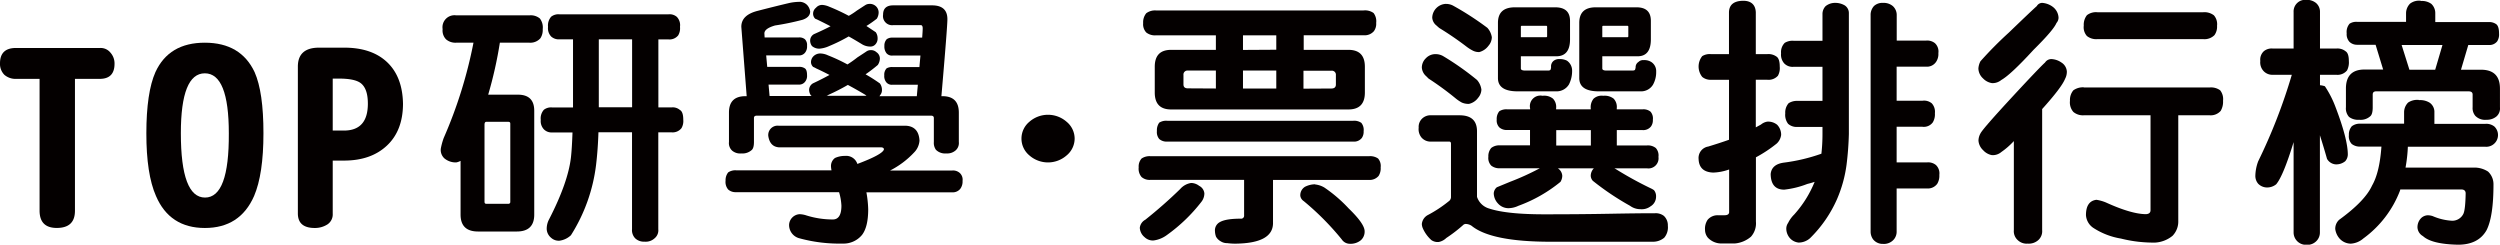
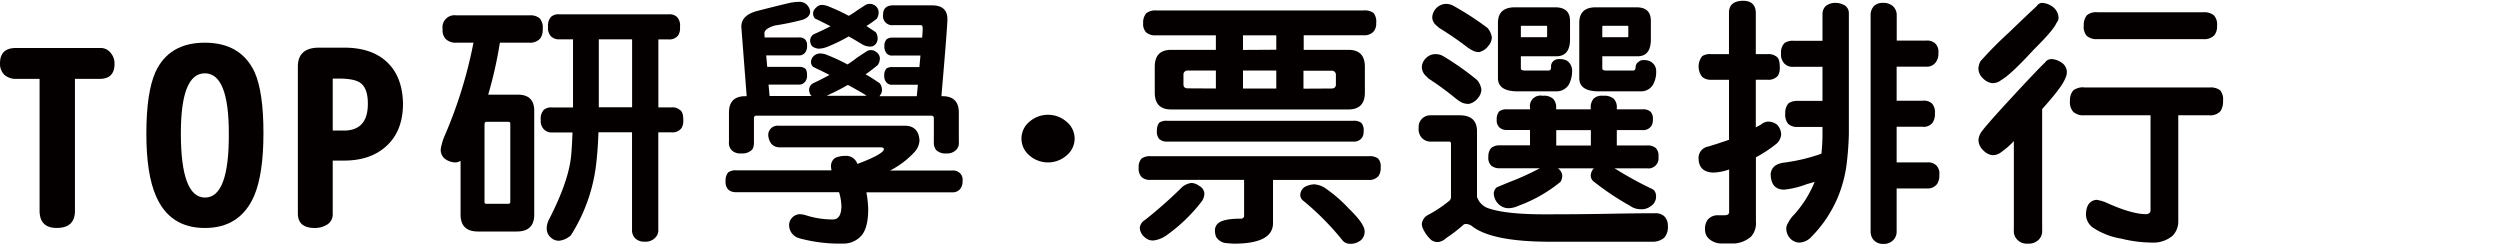
<svg xmlns="http://www.w3.org/2000/svg" id="圖層_1" data-name="圖層 1" viewBox="0 0 625.37 61.2">
  <defs>
    <style>.cls-1{fill:#040000;}</style>
  </defs>
  <title>list_title</title>
  <path class="cls-1" d="M-13.79,203.11q0,3.78-3.71,3.78h-6.19v33q0,4.29-4.55,4.29-4.31,0-4.3-4.36V206.89H-38.4a4.27,4.27,0,0,1-2.93-1A3.87,3.87,0,0,1-42.44,203q0-3.84,4-3.84h21.09a3.14,3.14,0,0,1,2.54,1.17A4.05,4.05,0,0,1-13.79,203.11Z" transform="translate(42.44 -187.16)" />
-   <path class="cls-1" d="M23.46,220.5q0,10.22-2.34,15.69-3.51,8-12.31,8t-12.23-8q-2.42-5.48-2.41-15.69t2.27-15.3q3.39-7.37,12.37-7.36t12.44,7.36Q23.47,210.21,23.46,220.5Zm-8.66,0q0-15-6-15t-6,15q0,16.08,6.05,16.08T14.8,220.5Z" transform="translate(42.44 -187.16)" />
+   <path class="cls-1" d="M23.46,220.5q0,10.22-2.34,15.69-3.51,8-12.31,8t-12.23-8q-2.42-5.48-2.41-15.69t2.27-15.3q3.39-7.37,12.37-7.36t12.44,7.36Q23.47,210.21,23.46,220.5Zm-8.66,0q0-15-6-15t-6,15q0,16.08,6.05,16.08T14.8,220.5" transform="translate(42.44 -187.16)" />
  <path class="cls-1" d="M58.37,213.07q0,6.72-4,10.49t-10.74,3.77H40.79v13.28a3,3,0,0,1-1.3,2.67,5.79,5.79,0,0,1-3.19.91q-4.23,0-4.23-3.64V203.83q0-4.76,5.34-4.75h6.25q6.9,0,10.74,3.64T58.37,213.07Zm-8.79,0c0-2.51-.6-4.23-1.82-5.14q-1.5-1.11-5.4-1.11H40.79v13h2.87Q49.59,219.78,49.58,213.07Z" transform="translate(42.44 -187.16)" />
  <path class="cls-1" d="M71.67,191H90a3.56,3.56,0,0,1,2.61.79,3.65,3.65,0,0,1,.71,2.66,3.76,3.76,0,0,1-.58,2.28A3.34,3.34,0,0,1,90,197.84H82.6a102.6,102.6,0,0,1-2.92,13H87.1q4.09,0,4.1,4v26c0,2.82-1.46,4.23-4.36,4.23h-9.7q-4.36,0-4.37-4.23V227.4a3.57,3.57,0,0,1-1.1.39,4.43,4.43,0,0,1-2.93-1,2.85,2.85,0,0,1-.91-2.47,17.1,17.1,0,0,1,.71-2.61A113.33,113.33,0,0,0,76,197.84H71.67a3.56,3.56,0,0,1-2.54-.85,3.16,3.16,0,0,1-.85-2.54A3,3,0,0,1,71.67,191Zm7.55,47.14h5.47a.46.46,0,0,0,.52-.52V218.09c0-.31-.17-.46-.52-.46H79.22c-.3,0-.46.24-.46.72v19.27C78.76,238,78.92,238.14,79.22,238.14Zm18.29-47.4h27.28a2.75,2.75,0,0,1,2.09.65,3,3,0,0,1,.78,2.48,3.46,3.46,0,0,1-.46,2.15,2.79,2.79,0,0,1-2.41,1h-2.54v17h3.39a2.74,2.74,0,0,1,2,.65c.56.3.84,1.13.84,2.47a3.53,3.53,0,0,1-.45,2.08,2.81,2.81,0,0,1-2.41,1.05h-3.39v24.22a2.59,2.59,0,0,1-.91,2.27,3.28,3.28,0,0,1-2.54.85,3.13,3.13,0,0,1-2.34-.85,2.93,2.93,0,0,1-.78-2.27V220.24h-8.4c-.09,2.82-.28,5.53-.59,8.13A42.39,42.39,0,0,1,100.38,246a5.15,5.15,0,0,1-2.87,1.37,2.81,2.81,0,0,1-2.08-.72,3,3,0,0,1-1.11-2.14,5,5,0,0,1,.59-2.48q4.75-9.24,5.47-15.49.25-2.22.39-6.25H95.69a2.67,2.67,0,0,1-2.08-.78,3,3,0,0,1-.78-2.35,3.24,3.24,0,0,1,.78-2.54,2.91,2.91,0,0,1,2.08-.58h5.21V197H97.51a2.81,2.81,0,0,1-2.08-.71,3,3,0,0,1-.78-2.41,3.35,3.35,0,0,1,.78-2.54A2.92,2.92,0,0,1,97.51,190.74ZM115.68,214V197h-8.33v17Z" transform="translate(42.44 -187.16)" />
  <path class="cls-1" d="M152.35,218.61h31.83q3.19.19,3.39,3.71a4.67,4.67,0,0,1-1.37,3,21.64,21.64,0,0,1-6,4.5h15.49a2.52,2.52,0,0,1,2,.65,2.28,2.28,0,0,1,.65,1.95,3,3,0,0,1-.59,2,2.4,2.4,0,0,1-2,.85H174.29a28.15,28.15,0,0,1,.45,4.23q0,4.43-1.56,6.44a6,6,0,0,1-4.88,2.15,37.83,37.83,0,0,1-10.94-1.37,3.43,3.43,0,0,1-2.41-3.38,2.8,2.8,0,0,1,2.61-2.6,5.93,5.93,0,0,1,1.75.32,22.08,22.08,0,0,0,6.58,1c1.43,0,2.15-1.15,2.15-3.45a13.81,13.81,0,0,0-.59-3.38H141.67a2.74,2.74,0,0,1-1.95-.66,2.89,2.89,0,0,1-.66-2.21,3.11,3.11,0,0,1,.66-2.08,3.2,3.2,0,0,1,1.95-.52h23.89a6.28,6.28,0,0,1-.13-1,2.48,2.48,0,0,1,1-2.08,5.88,5.88,0,0,1,2.54-.52,2.92,2.92,0,0,1,2.87,1.56,2.59,2.59,0,0,1,.19.45c4.26-1.6,6.47-2.82,6.64-3.64,0-.35-.28-.52-.84-.52H152.35c-1.48-.13-2.35-1.09-2.61-2.87A2.34,2.34,0,0,1,152.35,218.61Zm5.21-31a2.7,2.7,0,0,1,1.88.78,2.93,2.93,0,0,1,.78,1.63c0,.95-.63,1.65-1.88,2.08a63.19,63.19,0,0,1-6.9,1.43c-1.79.52-2.67,1.17-2.67,2l.06,1h8.53a2.12,2.12,0,0,1,1.56.46,2.06,2.06,0,0,1,.52,1.62,2.45,2.45,0,0,1-.39,1.57,1.84,1.84,0,0,1-1.69.84h-8.14l.26,2.87h7.88a2.4,2.4,0,0,1,1.56.39c.35.26.52.82.52,1.69a2.29,2.29,0,0,1-.39,1.5,1.85,1.85,0,0,1-1.69.85h-7.55l.26,2.86h10.55l-.2-.13a2.46,2.46,0,0,1-.46-1.43,1.92,1.92,0,0,1,1-1.63c1.48-.69,2.84-1.39,4.1-2.08-1.17-.61-2.28-1.15-3.32-1.63a7,7,0,0,0-.78-.39,1.7,1.7,0,0,1-.52-1,2.07,2.07,0,0,1,.65-1.7,2.39,2.39,0,0,1,1.76-.65,4.72,4.72,0,0,1,1.82.46,43.16,43.16,0,0,1,4.88,2.28,28,28,0,0,0,2.48-1.76q2-1.3,2.28-1.5a1.89,1.89,0,0,1,1-.32,2,2,0,0,1,1.5.52,1.9,1.9,0,0,1,.85,1.56,3,3,0,0,1-.52,1.63,36.28,36.28,0,0,1-3.06,2.34,41,41,0,0,1,3.58,2.28,2.69,2.69,0,0,1,.52,1.63,1.88,1.88,0,0,1-.46,1.3c-.08.17-.15.26-.19.26h9.37c.09-1,.18-2,.26-2.86h-6.38a1.77,1.77,0,0,1-1.49-.59,2.42,2.42,0,0,1-.53-1.76,2.28,2.28,0,0,1,.59-1.76,2.78,2.78,0,0,1,1.43-.32h6.77c.09-1.09.18-2,.26-2.87h-7a1.77,1.77,0,0,1-1.49-.58,2.68,2.68,0,0,1-.53-1.83,2.3,2.3,0,0,1,.59-1.69,2.36,2.36,0,0,1,1.43-.39h7.43c.08-1.08.13-1.86.13-2.34s-.16-.78-.46-.78H181a2.28,2.28,0,0,1-2.54-2.61c0-1.56.85-2.34,2.54-2.34h9.7q3.85,0,3.85,3.45,0,1.89-1.5,19.27h.26q4.09,0,4.1,4.1v7.36a2.44,2.44,0,0,1-.78,2.08,3.18,3.18,0,0,1-2.34.78,3.26,3.26,0,0,1-2.61-.91,3,3,0,0,1-.52-1.95v-6c0-.39-.24-.59-.72-.59H146.88c-.48,0-.72.2-.72.59v6c0,1.09-.22,1.78-.65,2.08a3.39,3.39,0,0,1-2.47.78,3.1,3.1,0,0,1-2.35-.71,2.54,2.54,0,0,1-.78-2.15v-7.36q0-4.09,4.1-4.1h.33L143,193.87c0-2,1.36-3.3,4.1-4q4.76-1.23,8.07-2A13.12,13.12,0,0,1,157.56,187.62Zm17.44.52a2.24,2.24,0,0,1,1.5.45,2.12,2.12,0,0,1,.85,1.63,3,3,0,0,1-.46,1.63,26.81,26.81,0,0,1-2.6,1.82l2.34,1.56a2.61,2.61,0,0,1,.46,1.5,2.1,2.1,0,0,1-.46,1.43,1.66,1.66,0,0,1-1.37.66,4,4,0,0,1-2.08-.59c-1.13-.69-2.24-1.35-3.32-1.95a40.53,40.53,0,0,1-4.88,2.41,7.08,7.08,0,0,1-2.41.65,2.73,2.73,0,0,1-1.89-.65,2.22,2.22,0,0,1-.46-1.37,1.82,1.82,0,0,1,1-1.63q2.28-1,4.1-1.95c-1.17-.61-2.21-1.13-3.12-1.57-.26-.13-.5-.23-.72-.32a1.75,1.75,0,0,1-.52-1.11,1.88,1.88,0,0,1,.72-1.63,2,2,0,0,1,1.62-.71,5.38,5.38,0,0,1,1.7.45,49,49,0,0,1,4.88,2.28,16.89,16.89,0,0,0,2-1.3c1.26-.82,2-1.3,2.21-1.43A1.88,1.88,0,0,1,175,188.14Zm-10.67,23h10a1.79,1.79,0,0,1-.32-.26c-1.52-.91-3-1.74-4.36-2.47a51.79,51.79,0,0,1-4.82,2.47A1.49,1.49,0,0,1,164.33,211.12Z" transform="translate(42.44 -187.16)" />
  <path class="cls-1" d="M226.38,221.83a5.47,5.47,0,0,1-2,4.2,7.06,7.06,0,0,1-9.33,0,5.46,5.46,0,0,1,0-8.4,7.06,7.06,0,0,1,9.33,0A5.47,5.47,0,0,1,226.38,221.83Z" transform="translate(42.44 -187.16)" />
  <path class="cls-1" d="M245.31,226.23h54.75a3.49,3.49,0,0,1,2.22.58,2.83,2.83,0,0,1,.65,2.22,3.5,3.5,0,0,1-.52,2.14,2.93,2.93,0,0,1-2.35,1H276v10.94q-.14,4.88-9.31,5a15.82,15.82,0,0,1-2.15-.13,2.93,2.93,0,0,1-1.63-.46,3,3,0,0,1-1.17-1.17,4.48,4.48,0,0,1-.26-1.36,2.34,2.34,0,0,1,1.24-2.28c1-.57,2.73-.85,5.2-.85a.75.75,0,0,0,.85-.85v-8.85h-23.5a3.05,3.05,0,0,1-2.15-.72,3.15,3.15,0,0,1-.72-2.4,3,3,0,0,1,.72-2.22A3.52,3.52,0,0,1,245.31,226.23Zm10.22,6.7a3.37,3.37,0,0,1,2,.72,2.35,2.35,0,0,1,1.3,1.89,3.45,3.45,0,0,1-.72,2.08,41.1,41.1,0,0,1-8.65,8.33,7.15,7.15,0,0,1-3.39,1.37,3,3,0,0,1-2.21-.85,3.22,3.22,0,0,1-1.18-2.34,2.64,2.64,0,0,1,1.37-2,115.44,115.44,0,0,0,8.73-7.68A4.52,4.52,0,0,1,255.53,232.93Zm-8.85-43.16h52a3.65,3.65,0,0,1,2.48.65,3.39,3.39,0,0,1,.65,2.47,3.09,3.09,0,0,1-.59,2.09,3.05,3.05,0,0,1-2.54,1h-15v3.65h11.19q4.11,0,4.11,4.23v6.45q0,4.23-4.11,4.23H250.52c-2.74,0-4.1-1.41-4.1-4.23v-6.45c0-2.82,1.36-4.23,4.1-4.23h11.19V196h-15a3.5,3.5,0,0,1-2.41-.71,3,3,0,0,1-.78-2.35,3.52,3.52,0,0,1,.78-2.47A3.67,3.67,0,0,1,246.68,189.77Zm2.86,27.6h46.55a3.1,3.1,0,0,1,2,.52,2.79,2.79,0,0,1,.58,2.09,2.74,2.74,0,0,1-.45,1.69,2.46,2.46,0,0,1-2.15.91H249.54a2.79,2.79,0,0,1-2-.65,2.69,2.69,0,0,1-.58-2,3.23,3.23,0,0,1,.58-2.09A3.28,3.28,0,0,1,249.54,217.37Zm12.17-8.07v-4.49h-7a1,1,0,0,0-1.11,1.1v2.35c0,.69.37,1,1.11,1Zm15.11-9.7V196h-8.33v3.65Zm0,9.7v-4.49h-8.33v4.49Zm9.7,24a5.6,5.6,0,0,1,2.34.78,35.54,35.54,0,0,1,6.06,5.21c2.65,2.56,4,4.47,4,5.73a2.87,2.87,0,0,1-.92,2.21,4,4,0,0,1-2.73.91,2.43,2.43,0,0,1-2.08-1.1,68,68,0,0,0-9.51-9.58,1.92,1.92,0,0,1-.85-1.3,2.47,2.47,0,0,1,1.18-2.28A5.69,5.69,0,0,1,286.52,233.26Zm4.1-24c.74,0,1.11-.35,1.11-1v-2.35a1,1,0,0,0-1.11-1.1h-7v4.49Z" transform="translate(42.44 -187.16)" />
  <path class="cls-1" d="M315.57,216h7.1c2.9,0,4.36,1.33,4.36,4v16.4a4.5,4.5,0,0,0,3.06,2.93q4.37,1.44,13.74,1.44,8.91,0,16.47-.14c4.42-.08,8.18-.13,11.26-.13a3.33,3.33,0,0,1,2.21.66,3.21,3.21,0,0,1,1,2.47,4,4,0,0,1-.91,3,4.37,4.37,0,0,1-2.8,1H345.39q-14.85,0-19.73-4a2.79,2.79,0,0,0-1.5-.45,1,1,0,0,0-.65.32,36.26,36.26,0,0,1-4.16,3.19,3.72,3.72,0,0,1-1.89,1,2.78,2.78,0,0,1-1.83-.46,8.6,8.6,0,0,1-2.14-2.93,2.92,2.92,0,0,1-.26-1.1,2.85,2.85,0,0,1,1.56-2.28,31.82,31.82,0,0,0,5.14-3.39,1.31,1.31,0,0,0,.59-1V223.1c0-.35-.15-.52-.46-.52h-4.49a3,3,0,0,1-2.41-1,3.26,3.26,0,0,1-.72-2.47,2.85,2.85,0,0,1,.79-2.21A3,3,0,0,1,315.57,216Zm1.11-15.3a3.84,3.84,0,0,1,1.82.46,69.15,69.15,0,0,1,8.53,6,4.52,4.52,0,0,1,1.1,2.41,3.31,3.31,0,0,1-.84,2.08,3.85,3.85,0,0,1-2.28,1.5,4.22,4.22,0,0,1-1.76-.33,9.29,9.29,0,0,1-1.5-1,75.63,75.63,0,0,0-6.83-5l-.59-.59a3.14,3.14,0,0,1-1.1-2.15,3.23,3.23,0,0,1,1-2.34A3.27,3.27,0,0,1,316.68,200.7Zm2.6-12.56a3.7,3.7,0,0,1,1.82.46,73.61,73.61,0,0,1,8.53,5.53,4.56,4.56,0,0,1,1.11,2.34,3.34,3.34,0,0,1-.85,2.15,4.12,4.12,0,0,1-2.28,1.56,3.25,3.25,0,0,1-1.69-.39,10.2,10.2,0,0,1-1.56-1,78.94,78.94,0,0,0-6.77-4.63c-.31-.26-.52-.45-.65-.58a2.73,2.73,0,0,1-1.11-2,3.56,3.56,0,0,1,3.45-3.45Zm15.3,26.37h5.73v-.26a2.64,2.64,0,0,1,3.12-3.13,3.52,3.52,0,0,1,2.61.72,3,3,0,0,1,.78,2.41v.26h8.66v-.26a3.32,3.32,0,0,1,.72-2.41,3,3,0,0,1,2.4-.72,3.67,3.67,0,0,1,2.61.72,3,3,0,0,1,.78,2.41v.26h6.44a2.8,2.8,0,0,1,2,.58,2.55,2.55,0,0,1,.59,2,2.66,2.66,0,0,1-.46,1.69,2.45,2.45,0,0,1-2.15.92H362v3.84h7.55a3.16,3.16,0,0,1,2.21.65,2.77,2.77,0,0,1,.66,2.21,2.53,2.53,0,0,1-2.87,2.87H361.4l.26.13a90.48,90.48,0,0,0,8.86,4.88,4.79,4.79,0,0,1,.78.45,2.38,2.38,0,0,1,.52,1.63,2.79,2.79,0,0,1-1.37,2.41,3.67,3.67,0,0,1-2.54.72,4.37,4.37,0,0,1-2.6-.85,67.24,67.24,0,0,1-9.31-6.25,2,2,0,0,1-.52-1.24,2.7,2.7,0,0,1,.78-1.88h-9a2.39,2.39,0,0,1,1.1,1.88,3,3,0,0,1-.45,1.5,36.11,36.11,0,0,1-10.55,6,5.9,5.9,0,0,1-2.54.59,3.54,3.54,0,0,1-2.6-1.24,3.83,3.83,0,0,1-1-2.47A2.12,2.12,0,0,1,332,234l3.32-1.37a64.4,64.4,0,0,0,7.42-3.38h-10a3.23,3.23,0,0,1-2.15-.66,2.73,2.73,0,0,1-.72-2.21,3.14,3.14,0,0,1,.72-2.21,3.23,3.23,0,0,1,2.15-.65h7.55v-3.84h-5.73a2.76,2.76,0,0,1-1.95-.66,2.49,2.49,0,0,1-.65-1.95,3,3,0,0,1,.65-2.08A3.22,3.22,0,0,1,334.58,214.51ZM338,201.23v3.06c0,.34.36.52,1.1.52h5.73c.39,0,.61-.13.65-.39a1.49,1.49,0,0,0,.07-.59,1.76,1.76,0,0,1,.71-1.5,2.21,2.21,0,0,1,1.44-.39,3.8,3.8,0,0,1,1.82.39,3,3,0,0,1,1.3,2.48,7.37,7.37,0,0,1-.78,3.45,3.59,3.59,0,0,1-3.19,1.75h-9.64c-3.29,0-4.94-1.1-4.94-3.32v-13.8q0-3.9,4.23-3.9h10.09q3.7,0,3.71,3.38V197q0,4.24-3.45,4.24Zm.26-7.62a.23.23,0,0,0-.26.26v2.6h6.31a.23.23,0,0,0,.26-.26v-2.34a.23.23,0,0,0-.26-.26Zm17.25,29.95v-3.84h-8.66v3.84Zm2.86-22.33v3.06c0,.34.35.52,1.05.52h6.44c.43,0,.67-.09.72-.26a2.82,2.82,0,0,0,.13-.53,1.52,1.52,0,0,1,.71-1.36,1.63,1.63,0,0,1,1.31-.46,3.2,3.2,0,0,1,1.88.46,2.7,2.7,0,0,1,1.24,2.41,6.44,6.44,0,0,1-.78,3.25,3.48,3.48,0,0,1-3.13,1.69H357.5c-3.26,0-4.89-1.1-4.89-3.32v-13.8q0-3.9,4.11-3.9h10.22c2.38,0,3.58,1.13,3.58,3.38V197q0,4.24-3.32,4.24Zm.26-7.62a.23.23,0,0,0-.26.26v2.6h6.25c.18,0,.26-.08.26-.26v-2.34a.23.23,0,0,0-.26-.26Z" transform="translate(42.44 -187.16)" />
  <path class="cls-1" d="M385.57,200.7h4.49V190.22c.05-1.82,1.15-2.77,3.32-2.86s3.3.95,3.39,2.86V200.7h2.86a3.41,3.41,0,0,1,2.28.59c.57.35.85,1.19.85,2.54a3.91,3.91,0,0,1-.46,2.28,3.14,3.14,0,0,1-2.67,1h-2.86v11.91l1.3-.71a3.23,3.23,0,0,1,1.56-.72,3.55,3.55,0,0,1,2.48.78,3.58,3.58,0,0,1,1,2.54,3.53,3.53,0,0,1-1.1,2.15,33.09,33.09,0,0,1-5.21,3.45v16.08a5,5,0,0,1-1.24,3.78,7.12,7.12,0,0,1-4,1.69h-3.65a4.63,4.63,0,0,1-3.12-1.43,3.11,3.11,0,0,1-.72-1.95,4,4,0,0,1,.65-2.54A3.26,3.26,0,0,1,387.2,241H389c.73,0,1.1-.3,1.1-.78V229.55a12.94,12.94,0,0,1-4,.78c-2.34-.09-3.56-1.22-3.64-3.39a2.89,2.89,0,0,1,2.4-3.12c1.87-.57,3.61-1.13,5.21-1.7v-15h-4.49a3.28,3.28,0,0,1-2.21-.72,4.17,4.17,0,0,1,0-5.2A3.56,3.56,0,0,1,385.57,200.7Zm31-12.82a4.68,4.68,0,0,1,2.48.65,2.29,2.29,0,0,1,1,1.95v30.21a77,77,0,0,1-.58,7.68,32.33,32.33,0,0,1-2.35,8.53,31.42,31.42,0,0,1-6.77,9.83,4.31,4.31,0,0,1-2.86,1.11,3.38,3.38,0,0,1-2.09-1,3.66,3.66,0,0,1-1-2.34,2.5,2.5,0,0,1,.45-1.57,7.67,7.67,0,0,1,1.5-2.08,27.83,27.83,0,0,0,5.14-8.2c-.65.21-1.26.39-1.82.52a22.59,22.59,0,0,1-5.79,1.43q-3.33,0-3.39-3.91.25-2.47,3.39-2.86a44.78,44.78,0,0,0,9.3-2.22,43.67,43.67,0,0,0,.27-4.88v-1.82h-6.25a3.19,3.19,0,0,1-2.35-.78,3.67,3.67,0,0,1-.71-2.61,3.49,3.49,0,0,1,.84-2.54,3.83,3.83,0,0,1,2.22-.58h6.25v-8.53h-7.23a2.87,2.87,0,0,1-2.34-.85,3.3,3.3,0,0,1-.79-2.54,3.26,3.26,0,0,1,.92-2.6,3.73,3.73,0,0,1,2.21-.52h7.23v-6.84a2.86,2.86,0,0,1,.78-1.82A3.73,3.73,0,0,1,416.56,187.88Zm12.05,0a3.55,3.55,0,0,1,2.4.78,3,3,0,0,1,1,2.34v6.32h7.29a3.06,3.06,0,0,1,2.28.65,2.85,2.85,0,0,1,.85,2.47,3.48,3.48,0,0,1-.59,2.22,2.73,2.73,0,0,1-2.54,1.17H432v8.53h6.45a3,3,0,0,1,2.34.65,3.12,3.12,0,0,1,.78,2.47,3.87,3.87,0,0,1-.52,2.28,2.76,2.76,0,0,1-2.6,1.11H432v8.92h7.55a3.06,3.06,0,0,1,2.28.65,2.88,2.88,0,0,1,.85,2.47,3.87,3.87,0,0,1-.52,2.22,2.9,2.9,0,0,1-2.61,1.17H432V245a3,3,0,0,1-.65,2,3.25,3.25,0,0,1-2.73,1.17,3.06,3.06,0,0,1-2.48-1.1,3.26,3.26,0,0,1-.65-2V191a3.29,3.29,0,0,1,.85-2.34A3.09,3.09,0,0,1,428.61,187.88Z" transform="translate(42.44 -187.16)" />
  <path class="cls-1" d="M468.4,187.88a5,5,0,0,1,2.67,1,3.58,3.58,0,0,1,1.43,2.73,2.06,2.06,0,0,1-.52,1.3q-.72,1.76-5.73,6.71-5.73,6.24-8.07,7.55a3.38,3.38,0,0,1-2.35.78,3.89,3.89,0,0,1-2.21-1.17,3.49,3.49,0,0,1-1.17-2.47,4.51,4.51,0,0,1,.52-1.83,95.72,95.72,0,0,1,7.09-7.16q5.67-5.46,7-6.64A1.58,1.58,0,0,1,468.4,187.88Zm2.34,14.06a4.75,4.75,0,0,1,2.47.85,2.88,2.88,0,0,1,1.37,2.28,3.8,3.8,0,0,1-.45,1.82q-.86,2.15-5.73,7.55v30.28a3,3,0,0,1-1,2.53,3.55,3.55,0,0,1-2.61.85,3.19,3.19,0,0,1-2.47-.85,3,3,0,0,1-1-2.53V222.45a18.88,18.88,0,0,1-3.12,2.73,3.33,3.33,0,0,1-2.35.79,3.89,3.89,0,0,1-2.21-1.24,3.6,3.6,0,0,1-1.17-2.41,3.87,3.87,0,0,1,.52-1.82c.47-.87,3.17-3.95,8.07-9.25q6.57-7.09,8.07-8.46A1.87,1.87,0,0,1,470.74,201.94Zm8.07,7.1h31.52a3.85,3.85,0,0,1,2.6.71,3.54,3.54,0,0,1,.72,2.61,4.5,4.5,0,0,1-.59,2.54,3.33,3.33,0,0,1-2.73,1.1h-7.88v26.37a5.11,5.11,0,0,1-1.44,3.78,7.54,7.54,0,0,1-4.29,1.69,33.1,33.1,0,0,1-8.6-1,18,18,0,0,1-7-2.73,4.15,4.15,0,0,1-1.76-3.13q0-3.51,2.61-3.84a10.18,10.18,0,0,1,2.34.65q6.45,2.94,10.09,2.94c.74-.05,1.11-.37,1.11-1V216H478.81a3.7,3.7,0,0,1-2.6-.84,3.61,3.61,0,0,1-.85-2.8,3.73,3.73,0,0,1,.85-2.61A4.17,4.17,0,0,1,478.81,209Zm3.39-18.82h26.5a3.87,3.87,0,0,1,2.67.78,3.36,3.36,0,0,1,.78,2.61,3.61,3.61,0,0,1-.65,2.34,3.51,3.51,0,0,1-2.8,1H482.2a3.72,3.72,0,0,1-2.6-.78,3.28,3.28,0,0,1-.79-2.6,3.86,3.86,0,0,1,.79-2.61A3.72,3.72,0,0,1,482.2,190.22Z" transform="translate(42.44 -187.16)" />
-   <path class="cls-1" d="M537.88,221v24.29a3,3,0,0,1-.72,2,3.2,3.2,0,0,1-2.73,1.11,3.09,3.09,0,0,1-3.13-3.12V222.71q-2.59,8.46-4.36,10.55a3.59,3.59,0,0,1-2.6.78,3.13,3.13,0,0,1-1.89-.91,3,3,0,0,1-.72-2,10.94,10.94,0,0,1,.72-3.64,137.76,137.76,0,0,0,8.4-21.62h-4.76a3,3,0,0,1-2.21-.84,3.16,3.16,0,0,1-.91-2.61,2.85,2.85,0,0,1,.91-2.47,3.07,3.07,0,0,1,2.21-.65h5.21v-9.12a2.91,2.91,0,0,1,3.13-3.06,3.68,3.68,0,0,1,2.47.78,2.89,2.89,0,0,1,1,2.28v9.12H542a3.26,3.26,0,0,1,2.34.71c.52.35.78,1.15.78,2.41a4.41,4.41,0,0,1-.45,2.35,3.06,3.06,0,0,1-2.67,1.1h-4.1v2.61a4.59,4.59,0,0,1,1.23.26,25.19,25.19,0,0,1,2.61,5.08q3.06,8,3.12,11.85a2.59,2.59,0,0,1-.65,1.82,3.52,3.52,0,0,1-2.47.78,2.74,2.74,0,0,1-2.08-1.37Q538.79,223.82,537.88,221Zm24.74-8.79a4.53,4.53,0,0,1,2.73.65,2.81,2.81,0,0,1,1.17,2.41v2.87h12.76a3.25,3.25,0,0,1,2.22.65,2.94,2.94,0,0,1-2.22,5.08h-19.4a37.2,37.2,0,0,1-.58,5.21h17.12a6.27,6.27,0,0,1,3.52,1,4.32,4.32,0,0,1,1.36,3.19q0,8.13-1.76,11.52c-1.38,2.39-3.75,3.58-7.09,3.58-4.39-.09-7.32-.8-8.79-2.15a2.65,2.65,0,0,1-1.37-2.08,3.24,3.24,0,0,1,.78-2.28,2.49,2.49,0,0,1,1.83-.85,4.22,4.22,0,0,1,1.17.2,14.13,14.13,0,0,0,4.88,1.17,3.09,3.09,0,0,0,2.8-1.69c.35-.69.54-2.41.59-5.14,0-.66-.37-1-1.11-1H558a.9.9,0,0,0-.07.26,26.49,26.49,0,0,1-9.18,12,5.27,5.27,0,0,1-3.12,1.3,3.83,3.83,0,0,1-2.8-1.24,4.51,4.51,0,0,1-1.11-2.4,3,3,0,0,1,1-2.35q6.45-4.68,8.2-8.53,1.89-3.26,2.35-9.76H548a3.28,3.28,0,0,1-2.15-.65,2.76,2.76,0,0,1-.72-2.22,3.14,3.14,0,0,1,.72-2.21,3.28,3.28,0,0,1,2.15-.65h10.94v-2.87a3.45,3.45,0,0,1,1-2.41A4.07,4.07,0,0,1,562.62,212.16Zm.52-24.8a4,4,0,0,1,2.6.71,3.16,3.16,0,0,1,1,2.41v2.15h13.35a3,3,0,0,1,1.88.52c.48.35.72,1.13.72,2.35a3.18,3.18,0,0,1-.46,1.95,2.44,2.44,0,0,1-2.14.91H575l-1.83,6.19h5q4.76,0,4.75,4.75V214a2.68,2.68,0,0,1-.85,2.27,3.7,3.7,0,0,1-2.54.85,3.37,3.37,0,0,1-2.79-1,3,3,0,0,1-.66-2.14V210.8c0-.52-.34-.79-1-.79H551.94c-.56,0-.85.27-.85.79V214c0,1.17-.21,1.93-.65,2.27a3.58,3.58,0,0,1-2.73.85,3.74,3.74,0,0,1-2.54-.71,3.16,3.16,0,0,1-.78-2.41V209.3q0-4.76,4.69-4.75h4.62l-1.89-6.19h-4.62a2.72,2.72,0,0,1-1.89-.71,2.79,2.79,0,0,1-.72-2.15,3.17,3.17,0,0,1,.72-2.41,3.05,3.05,0,0,1,1.89-.46h12.24v-2.15a3.45,3.45,0,0,1,1-2.41A3.66,3.66,0,0,1,563.14,187.36Zm-2.87,17.19h6.45l1.82-6.19H558.32Z" transform="translate(42.44 -187.16)" />
</svg>